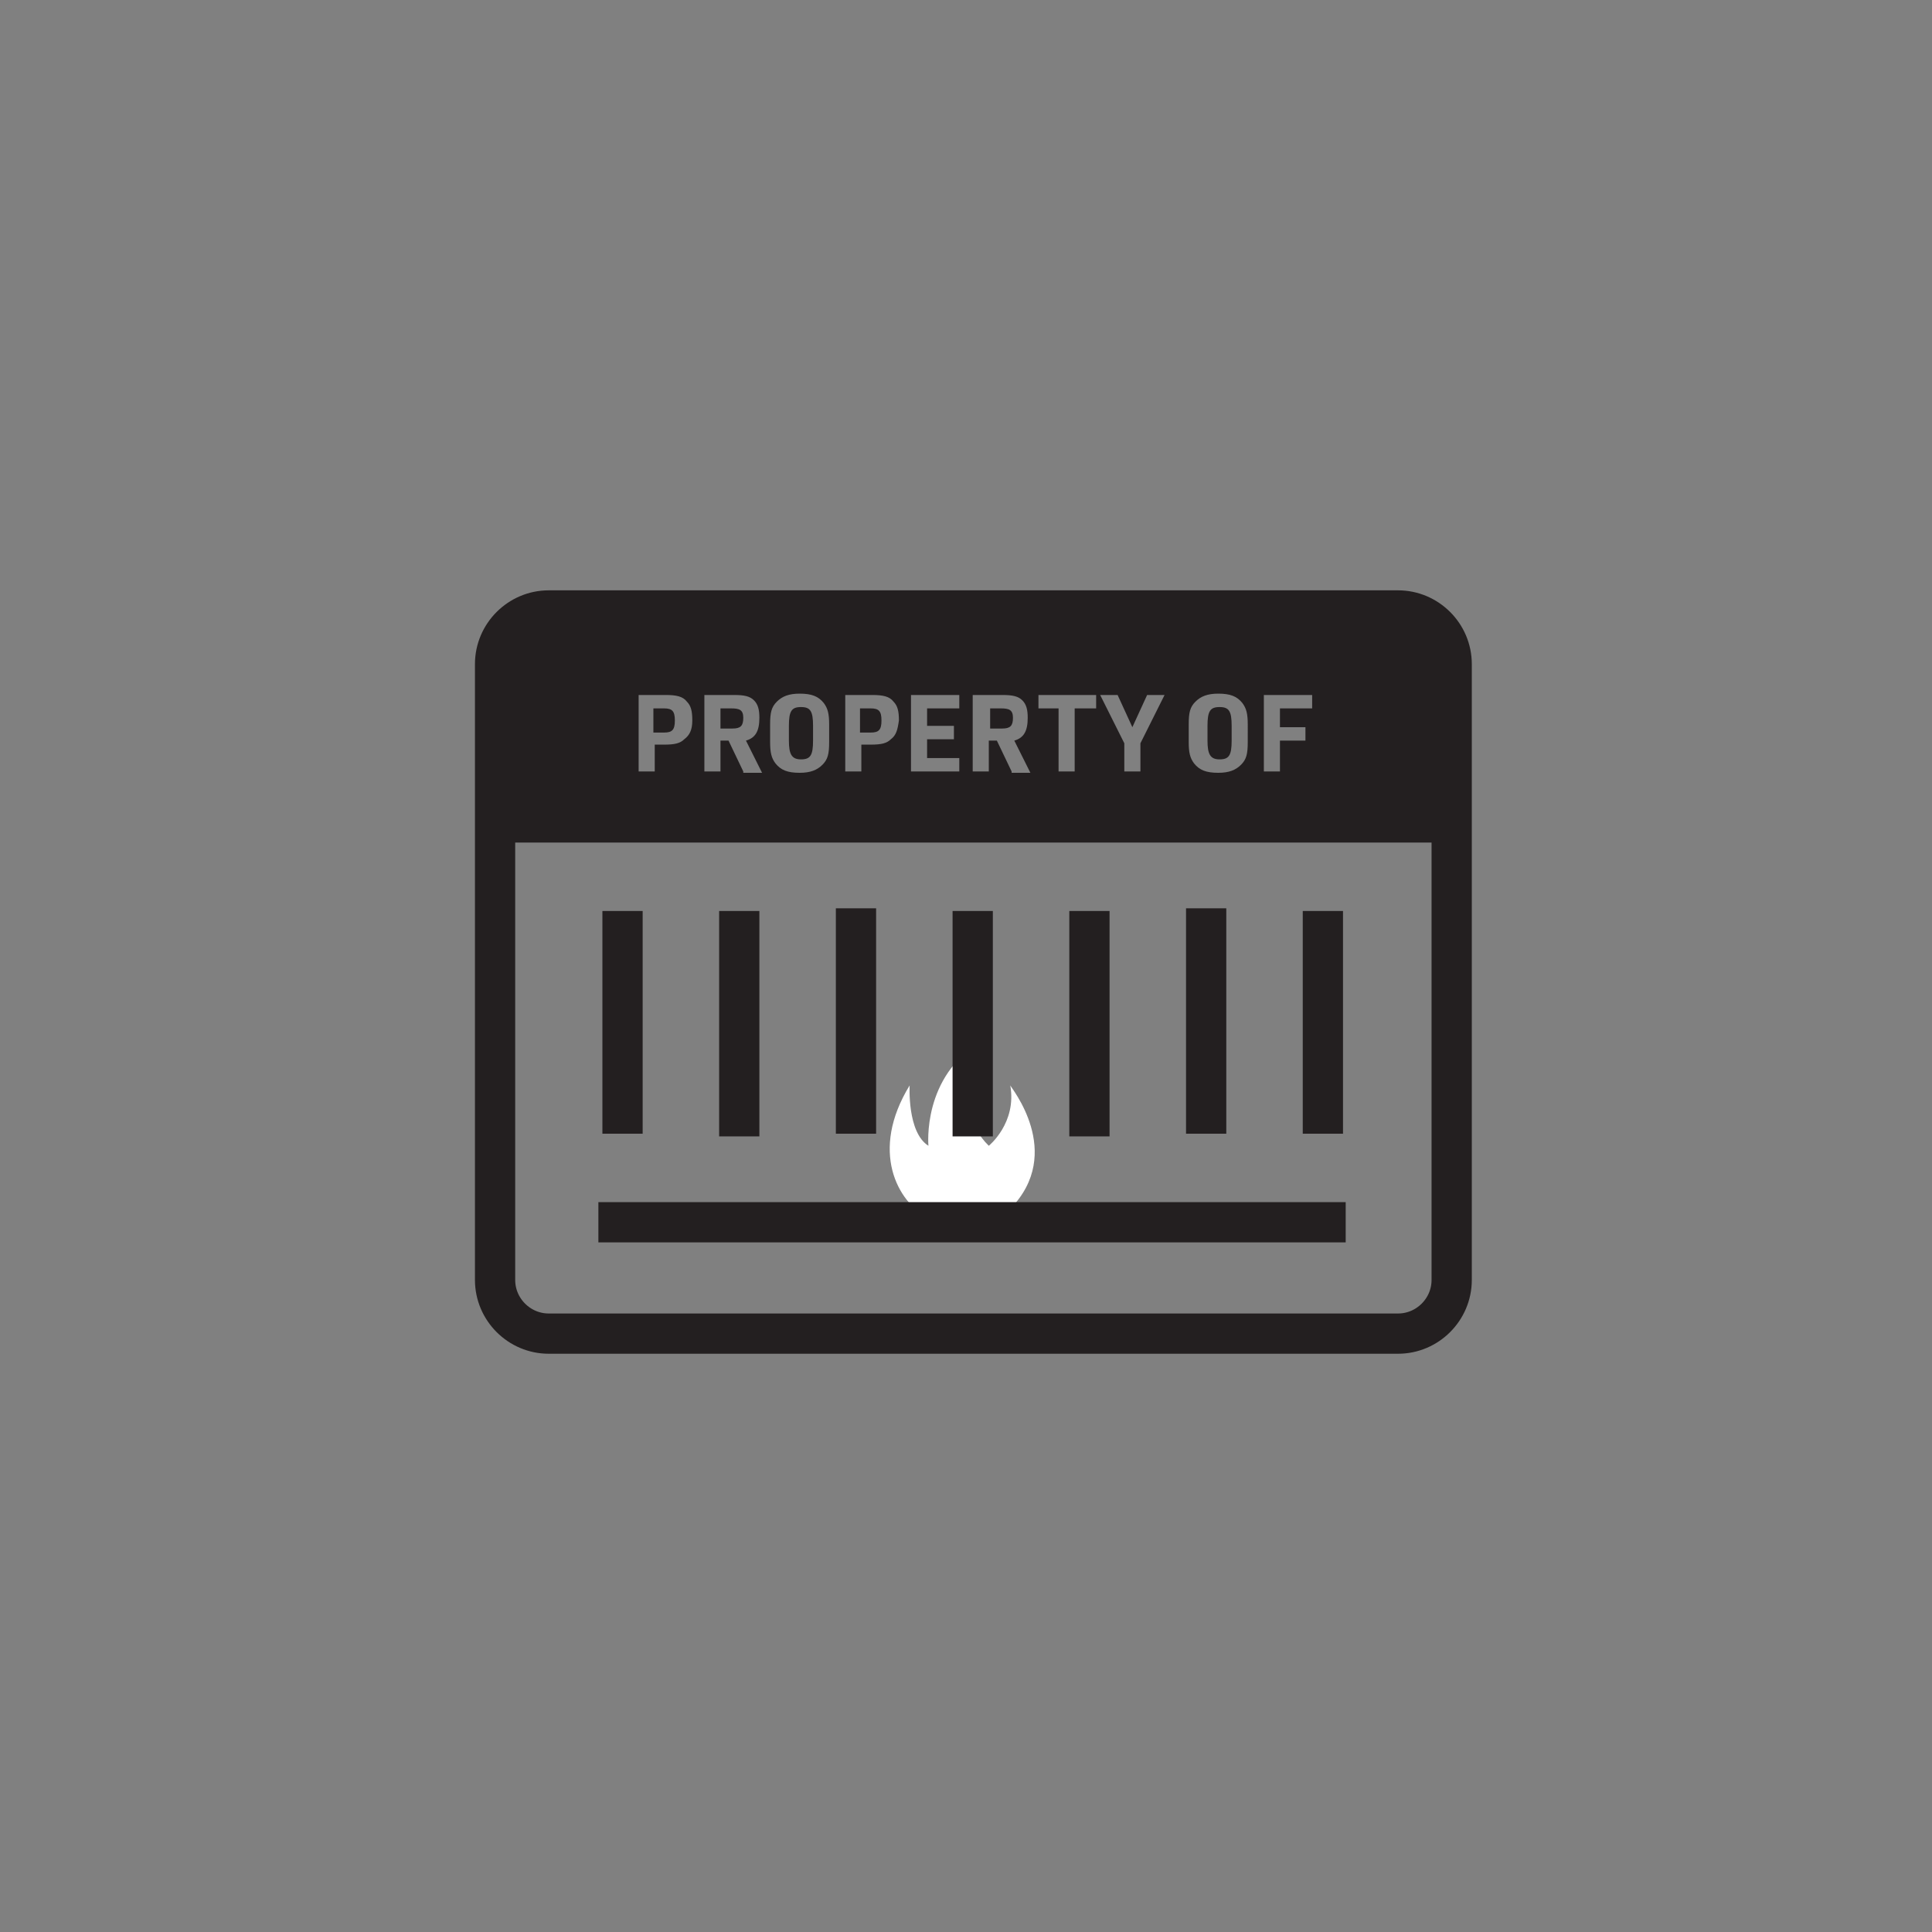
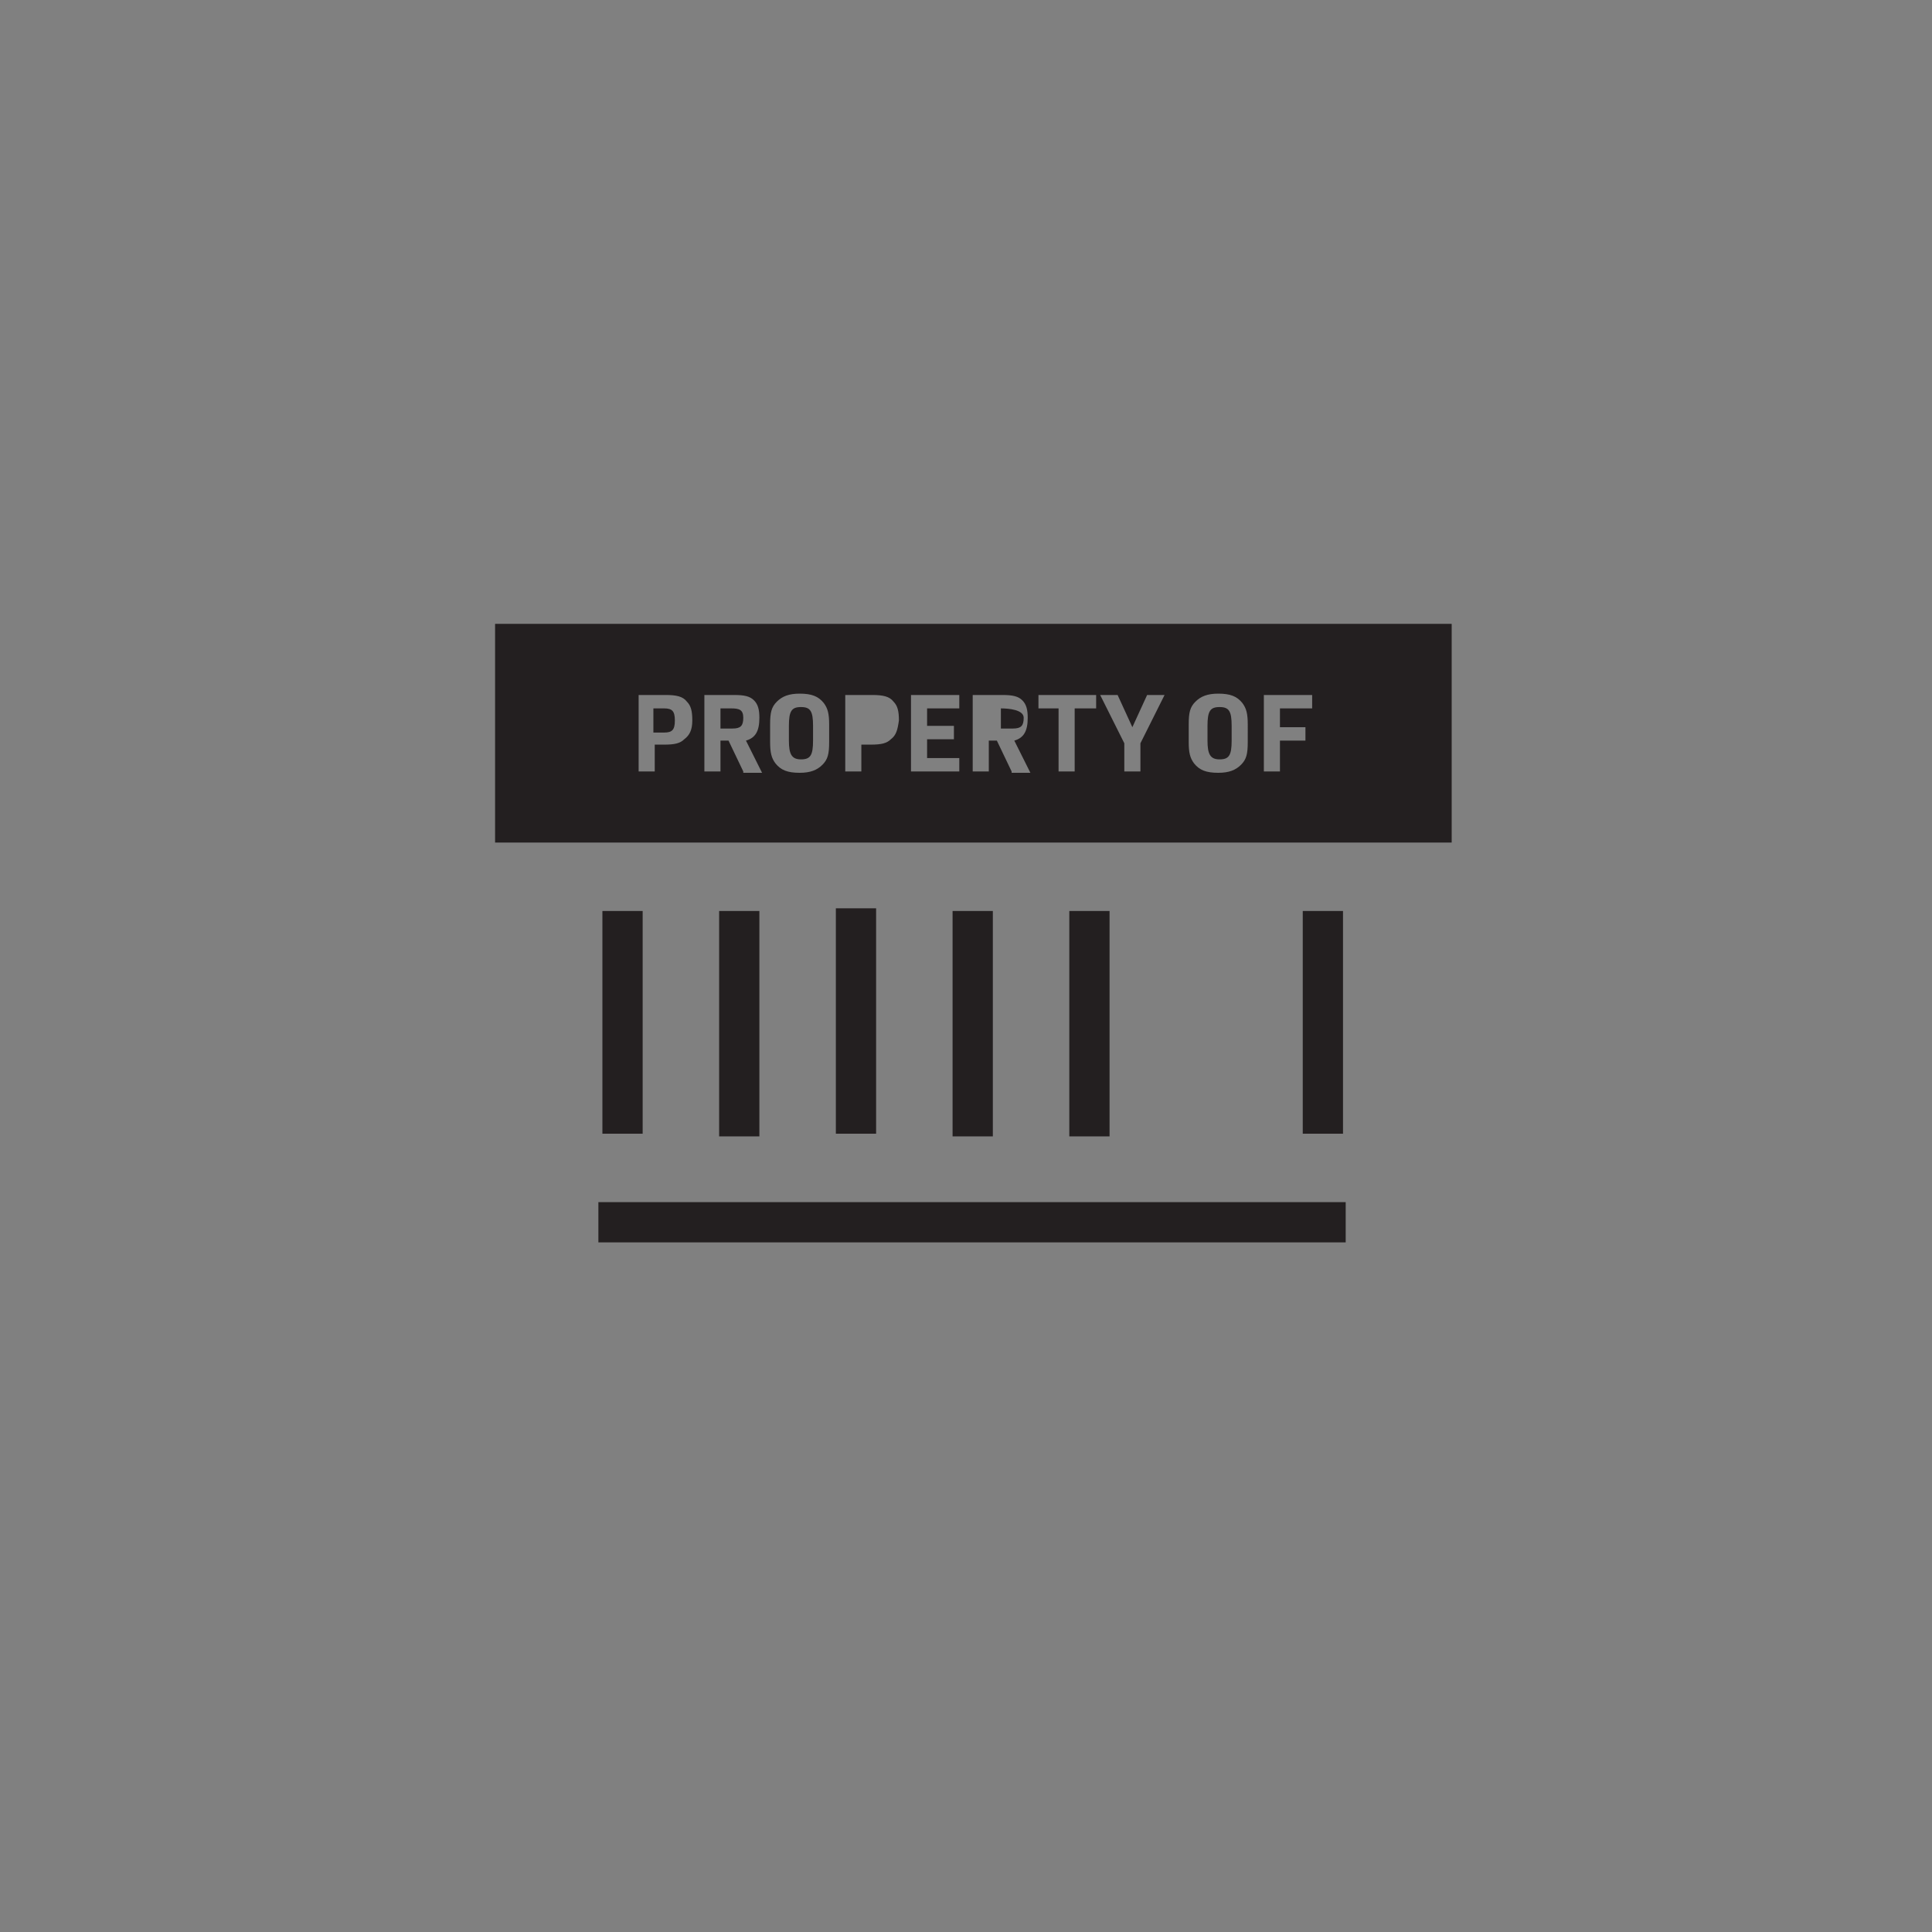
<svg xmlns="http://www.w3.org/2000/svg" version="1.1" id="Layer_1" x="0px" y="0px" viewBox="0 0 144 144" style="enable-background:new 0 0 144 144;" xml:space="preserve">
  <rect x="0" y="0" width="144" height="144" fill="#808080" stroke="none" />
  <style type="text/css">
	.st0{fill:#FFFFFF;}
	.st1{fill:none;stroke:#231F20;stroke-width:3;stroke-miterlimit:10;}
	.st2{fill:none;stroke:#231F20;stroke-width:3;stroke-linejoin:round;stroke-miterlimit:10;}
	.st3{fill:#231F20;}
</style>
  <g>
    <g>
      <g>
-         <path class="st0" d="M75.3,90.1c-0.4,0.4-0.9,0.7-1.4,0.9c-0.6,0.1-1.2,0.1-1.8,0.1c-1,0-1.9-0.1-2.9-0.3c-2.3-1.2-4.4-5-1.4-9.9     c0,0-0.2,3.5,1.4,4.5c0,0-0.5-5.2,4-7.8c0,0-2.6,4.8,0.5,7.8c0,0,2.1-1.7,1.6-4.5C75.3,81,79.4,85.9,75.3,90.1z" />
-       </g>
+         </g>
    </g>
  </g>
  <g>
    <line class="st1" x1="46.4" y1="67.9" x2="46.4" y2="84.5" />
    <line class="st1" x1="98.6" y1="67.9" x2="98.6" y2="84.5" />
    <line class="st1" x1="55.1" y1="67.9" x2="55.1" y2="84.7" />
    <line class="st1" x1="63.8" y1="67.7" x2="63.8" y2="84.5" />
    <line class="st1" x1="81.2" y1="67.9" x2="81.2" y2="84.7" />
-     <line class="st1" x1="89.9" y1="67.7" x2="89.9" y2="84.5" />
    <line class="st1" x1="72.5" y1="67.9" x2="72.5" y2="84.7" />
-     <path class="st2" d="M40.9,99.4c-2.2,0-4-1.8-4-4V49.5c0-2.2,1.8-4,4-4h63.3c2.2,0,4,1.8,4,4v45.9c0,2.2-1.8,4-4,4H40.9z" />
    <line class="st1" x1="100.3" y1="91.1" x2="44.6" y2="91.1" />
  </g>
  <g>
    <path class="st3" d="M54.5,52.8h-0.8v1.5h0.9c0.6,0,0.8-0.2,0.8-0.8S55.1,52.8,54.5,52.8z" />
-     <path class="st3" d="M74.6,52.8h-0.8v1.5h0.9c0.6,0,0.8-0.2,0.8-0.8S75.2,52.8,74.6,52.8z" />
+     <path class="st3" d="M74.6,52.8v1.5h0.9c0.6,0,0.8-0.2,0.8-0.8S75.2,52.8,74.6,52.8z" />
    <path class="st3" d="M59.7,52.7c-0.7,0-0.9,0.3-0.9,1.4v1.1c0,1,0.2,1.4,0.9,1.4c0.7,0,0.9-0.3,0.9-1.4v-1.1   C60.6,53,60.4,52.7,59.7,52.7z" />
-     <path class="st3" d="M64.9,52.8h-0.8v1.8h0.8c0.6,0,0.8-0.2,0.8-0.9S65.5,52.8,64.9,52.8z" />
    <path class="st3" d="M49.5,52.8h-0.8v1.8h0.8c0.6,0,0.8-0.2,0.8-0.9S50.1,52.8,49.5,52.8z" />
    <path class="st3" d="M36.9,46.5v16.3h71.3V46.5H36.9z M51,55.1c-0.3,0.3-0.7,0.4-1.5,0.4h-0.7v2h-1.2v-5.7h2c0.8,0,1.3,0.1,1.6,0.5   c0.3,0.3,0.4,0.7,0.4,1.4C51.6,54.4,51.4,54.8,51,55.1z M55.4,57.5l-1.1-2.3h-0.6v2.3h-1.2v-5.7h2.2c0.8,0,1.2,0.1,1.5,0.4   c0.3,0.3,0.4,0.7,0.4,1.3c0,1-0.3,1.5-1,1.7l1.2,2.4H55.4z M61.8,55.3c0,0.9-0.1,1.3-0.5,1.7c-0.4,0.4-0.9,0.6-1.7,0.6   c-0.9,0-1.4-0.2-1.8-0.7c-0.3-0.4-0.4-0.8-0.4-1.6V54c0-0.9,0.1-1.3,0.5-1.7c0.4-0.4,0.9-0.6,1.7-0.6c0.9,0,1.4,0.2,1.8,0.7   c0.3,0.4,0.4,0.8,0.4,1.6V55.3z M66.4,55.1c-0.3,0.3-0.7,0.4-1.5,0.4h-0.7v2H63v-5.7h2c0.8,0,1.3,0.1,1.6,0.5   c0.3,0.3,0.4,0.7,0.4,1.4C66.9,54.4,66.8,54.8,66.4,55.1z M71.5,57.5h-3.6v-5.7h3.6v1h-2.4v1.3h2v1h-2v1.4h2.4V57.5z M75.4,57.5   l-1.1-2.3h-0.6v2.3h-1.2v-5.7h2.2c0.8,0,1.2,0.1,1.5,0.4c0.3,0.3,0.4,0.7,0.4,1.3c0,1-0.3,1.5-1,1.7l1.2,2.4H75.4z M81.6,52.8h-1.5   v4.7h-1.2v-4.7h-1.5v-1h4.3V52.8z M85,55.4v2.1h-1.2v-2.1L82,51.8h1.3l1.1,2.4l1.1-2.4h1.3L85,55.4z M93,55.3   c0,0.9-0.1,1.3-0.5,1.7c-0.4,0.4-0.9,0.6-1.7,0.6c-0.9,0-1.4-0.2-1.8-0.7c-0.3-0.4-0.4-0.8-0.4-1.6V54c0-0.9,0.1-1.3,0.5-1.7   c0.4-0.4,0.9-0.6,1.7-0.6c0.9,0,1.4,0.2,1.8,0.7c0.3,0.4,0.4,0.8,0.4,1.6V55.3z M97.7,52.8h-2.3v1.4h1.9v1h-1.9v2.3h-1.2v-5.7h3.6   V52.8z" />
    <path class="st3" d="M90.9,52.7c-0.7,0-0.9,0.3-0.9,1.4v1.1c0,1,0.2,1.4,0.9,1.4c0.7,0,0.9-0.3,0.9-1.4v-1.1   C91.8,53,91.6,52.7,90.9,52.7z" />
  </g>
</svg>